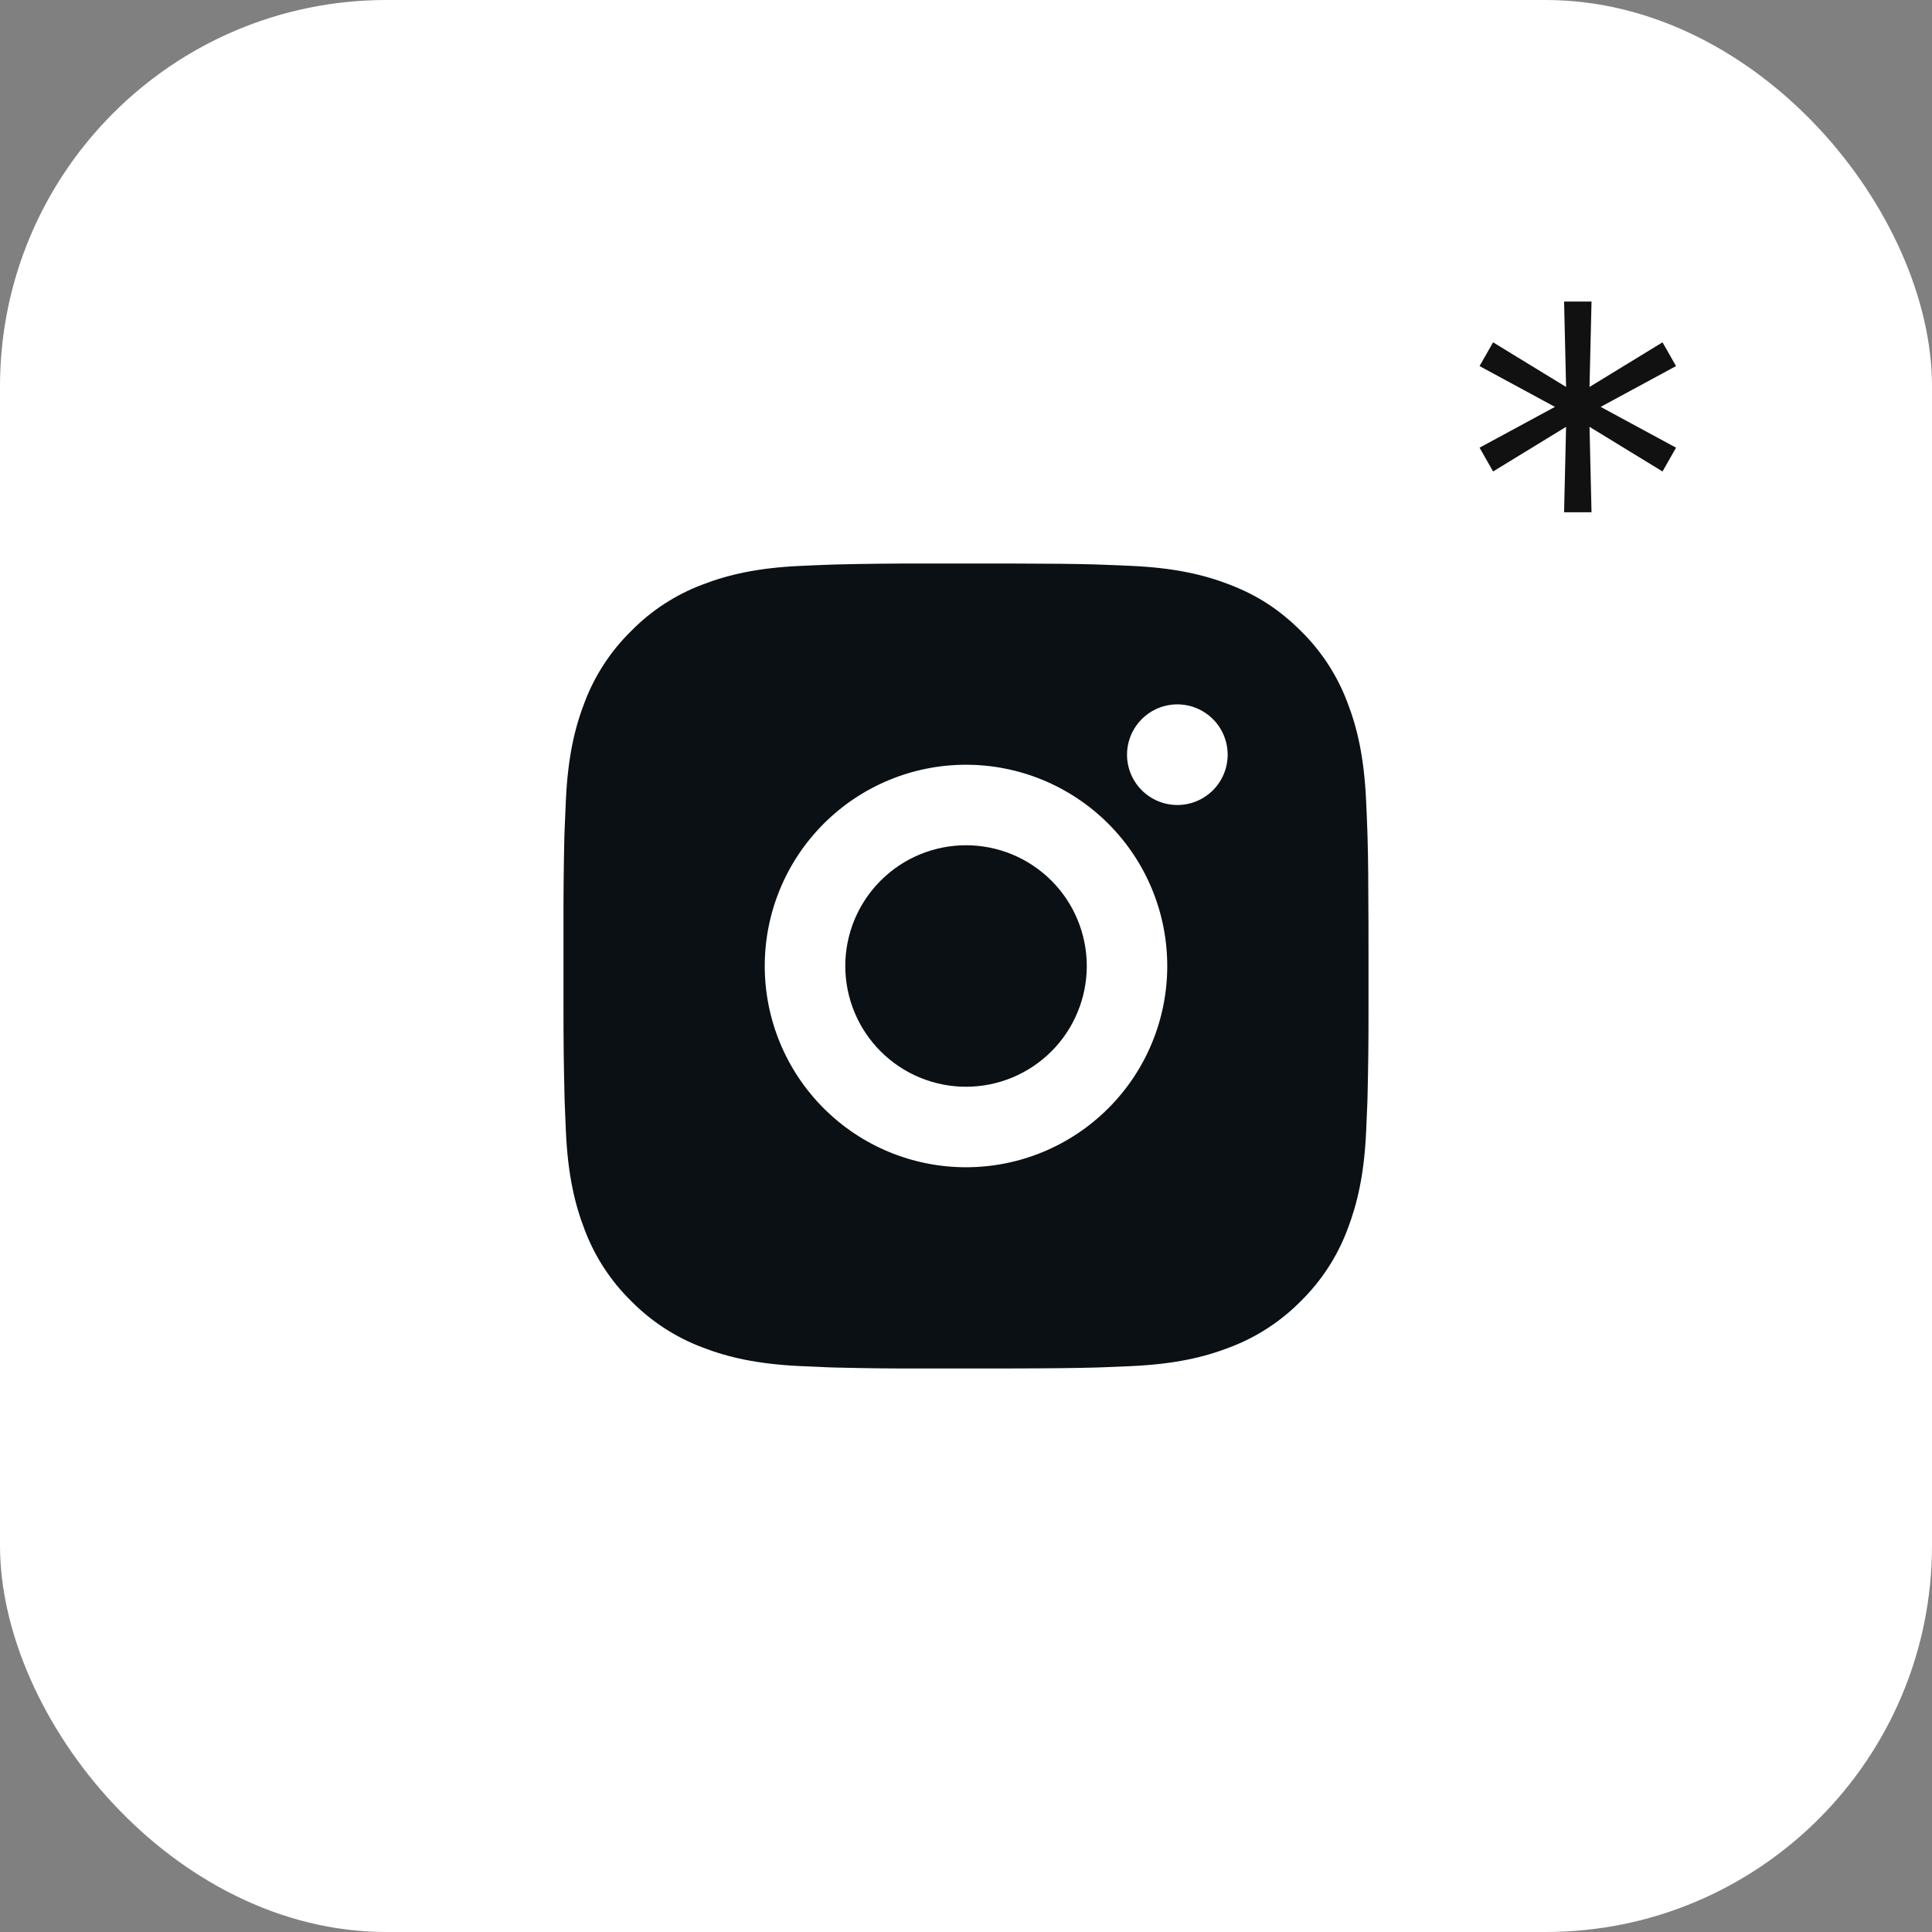
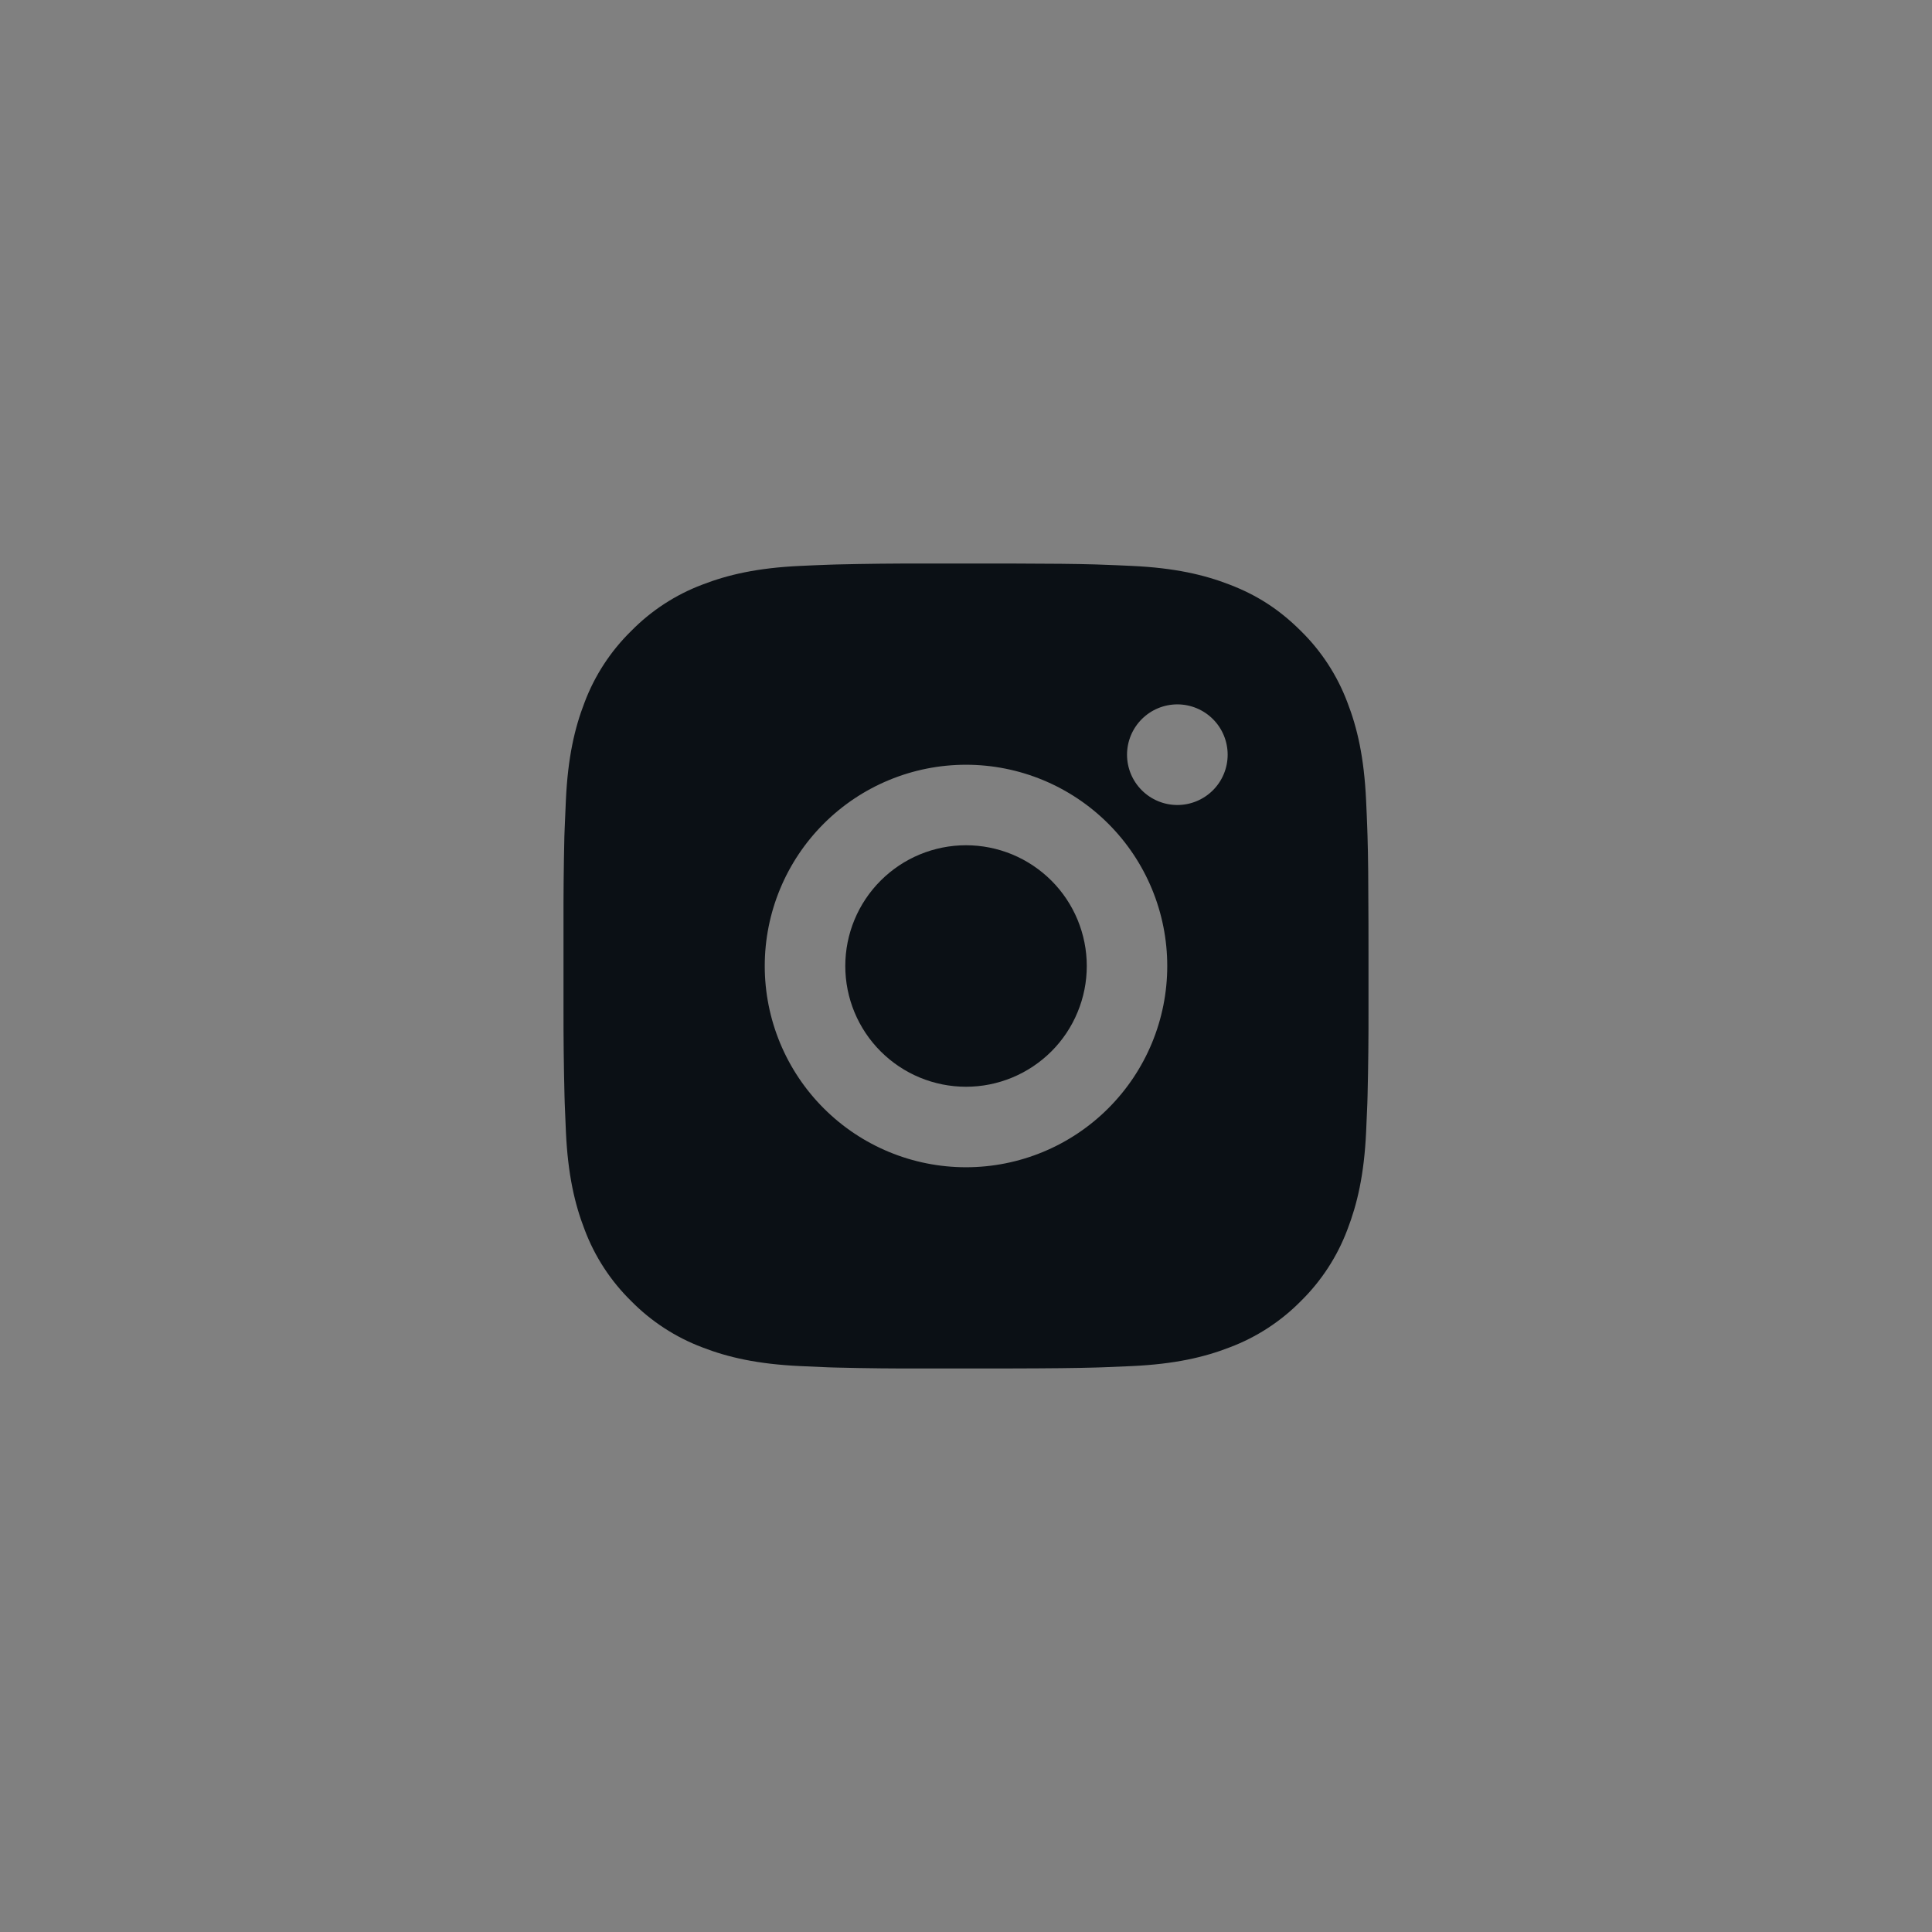
<svg xmlns="http://www.w3.org/2000/svg" width="60" height="60" viewBox="0 0 60 60" fill="none">
  <rect x="0" y="0" width="60" height="60" fill="#808080" stroke="none" />
-   <rect width="60" height="60" rx="12" fill="white" />
  <path d="M31.285 17.5C32.691 17.504 33.405 17.511 34.021 17.529L34.264 17.538C34.544 17.547 34.82 17.56 35.154 17.575C36.484 17.637 37.391 17.848 38.188 18.156C39.013 18.474 39.708 18.904 40.403 19.598C41.038 20.222 41.53 20.978 41.844 21.812C42.153 22.609 42.362 23.516 42.425 24.848C42.44 25.18 42.453 25.456 42.462 25.738L42.47 25.98C42.489 26.595 42.496 27.309 42.499 28.715L42.5 29.648V31.285C42.503 32.197 42.493 33.108 42.471 34.02L42.464 34.263C42.454 34.544 42.441 34.82 42.426 35.153C42.364 36.484 42.151 37.39 41.844 38.188C41.53 39.022 41.038 39.778 40.403 40.403C39.778 41.038 39.022 41.53 38.188 41.844C37.391 42.153 36.484 42.362 35.154 42.425L34.264 42.462L34.021 42.47C33.405 42.487 32.691 42.496 31.285 42.499L30.352 42.5H28.716C27.804 42.503 26.892 42.494 25.98 42.471L25.738 42.464C25.441 42.453 25.144 42.44 24.848 42.425C23.517 42.362 22.61 42.153 21.812 41.844C20.979 41.53 20.223 41.038 19.599 40.403C18.962 39.778 18.47 39.022 18.156 38.188C17.848 37.391 17.637 36.484 17.575 35.153L17.538 34.263L17.531 34.02C17.508 33.108 17.498 32.197 17.5 31.285V28.715C17.497 27.803 17.506 26.892 17.527 25.98L17.536 25.738C17.546 25.456 17.559 25.18 17.574 24.848C17.636 23.516 17.846 22.61 18.155 21.812C18.47 20.978 18.963 20.222 19.6 19.598C20.224 18.962 20.979 18.47 21.812 18.156C22.61 17.848 23.516 17.637 24.848 17.575C25.18 17.56 25.457 17.547 25.738 17.538L25.98 17.53C26.892 17.508 27.803 17.498 28.715 17.501L31.285 17.5ZM30 23.75C28.342 23.75 26.753 24.409 25.581 25.581C24.409 26.753 23.75 28.342 23.75 30C23.75 31.658 24.409 33.247 25.581 34.419C26.753 35.592 28.342 36.25 30 36.25C31.658 36.25 33.247 35.592 34.419 34.419C35.592 33.247 36.25 31.658 36.25 30C36.25 28.342 35.592 26.753 34.419 25.581C33.247 24.409 31.658 23.75 30 23.75ZM30 26.25C30.492 26.25 30.98 26.347 31.435 26.535C31.89 26.724 32.303 27 32.652 27.348C33 27.696 33.276 28.109 33.465 28.564C33.653 29.019 33.751 29.507 33.751 29.999C33.751 30.492 33.654 30.98 33.465 31.434C33.277 31.89 33.001 32.303 32.653 32.651C32.304 32.999 31.891 33.276 31.436 33.464C30.981 33.653 30.494 33.75 30.001 33.75C29.007 33.75 28.053 33.355 27.35 32.652C26.646 31.948 26.251 30.995 26.251 30C26.251 29.005 26.646 28.052 27.35 27.348C28.053 26.645 29.007 26.25 30.001 26.25M36.564 21.875C36.149 21.875 35.752 22.04 35.459 22.333C35.166 22.626 35.001 23.023 35.001 23.438C35.001 23.852 35.166 24.249 35.459 24.542C35.752 24.835 36.149 25 36.564 25C36.978 25 37.376 24.835 37.669 24.542C37.962 24.249 38.126 23.852 38.126 23.438C38.126 23.023 37.962 22.626 37.669 22.333C37.376 22.04 36.978 21.875 36.564 21.875Z" fill="#0B1015" />
-   <path d="M48.574 15.909L48.636 13.256L46.369 14.642L45.949 13.903L48.29 12.636L45.949 11.369L46.369 10.631L48.636 12.017L48.574 9.364H49.426L49.364 12.017L51.631 10.631L52.051 11.369L49.71 12.636L52.051 13.903L51.631 14.642L49.364 13.256L49.426 15.909H48.574Z" fill="#111111" />
</svg>